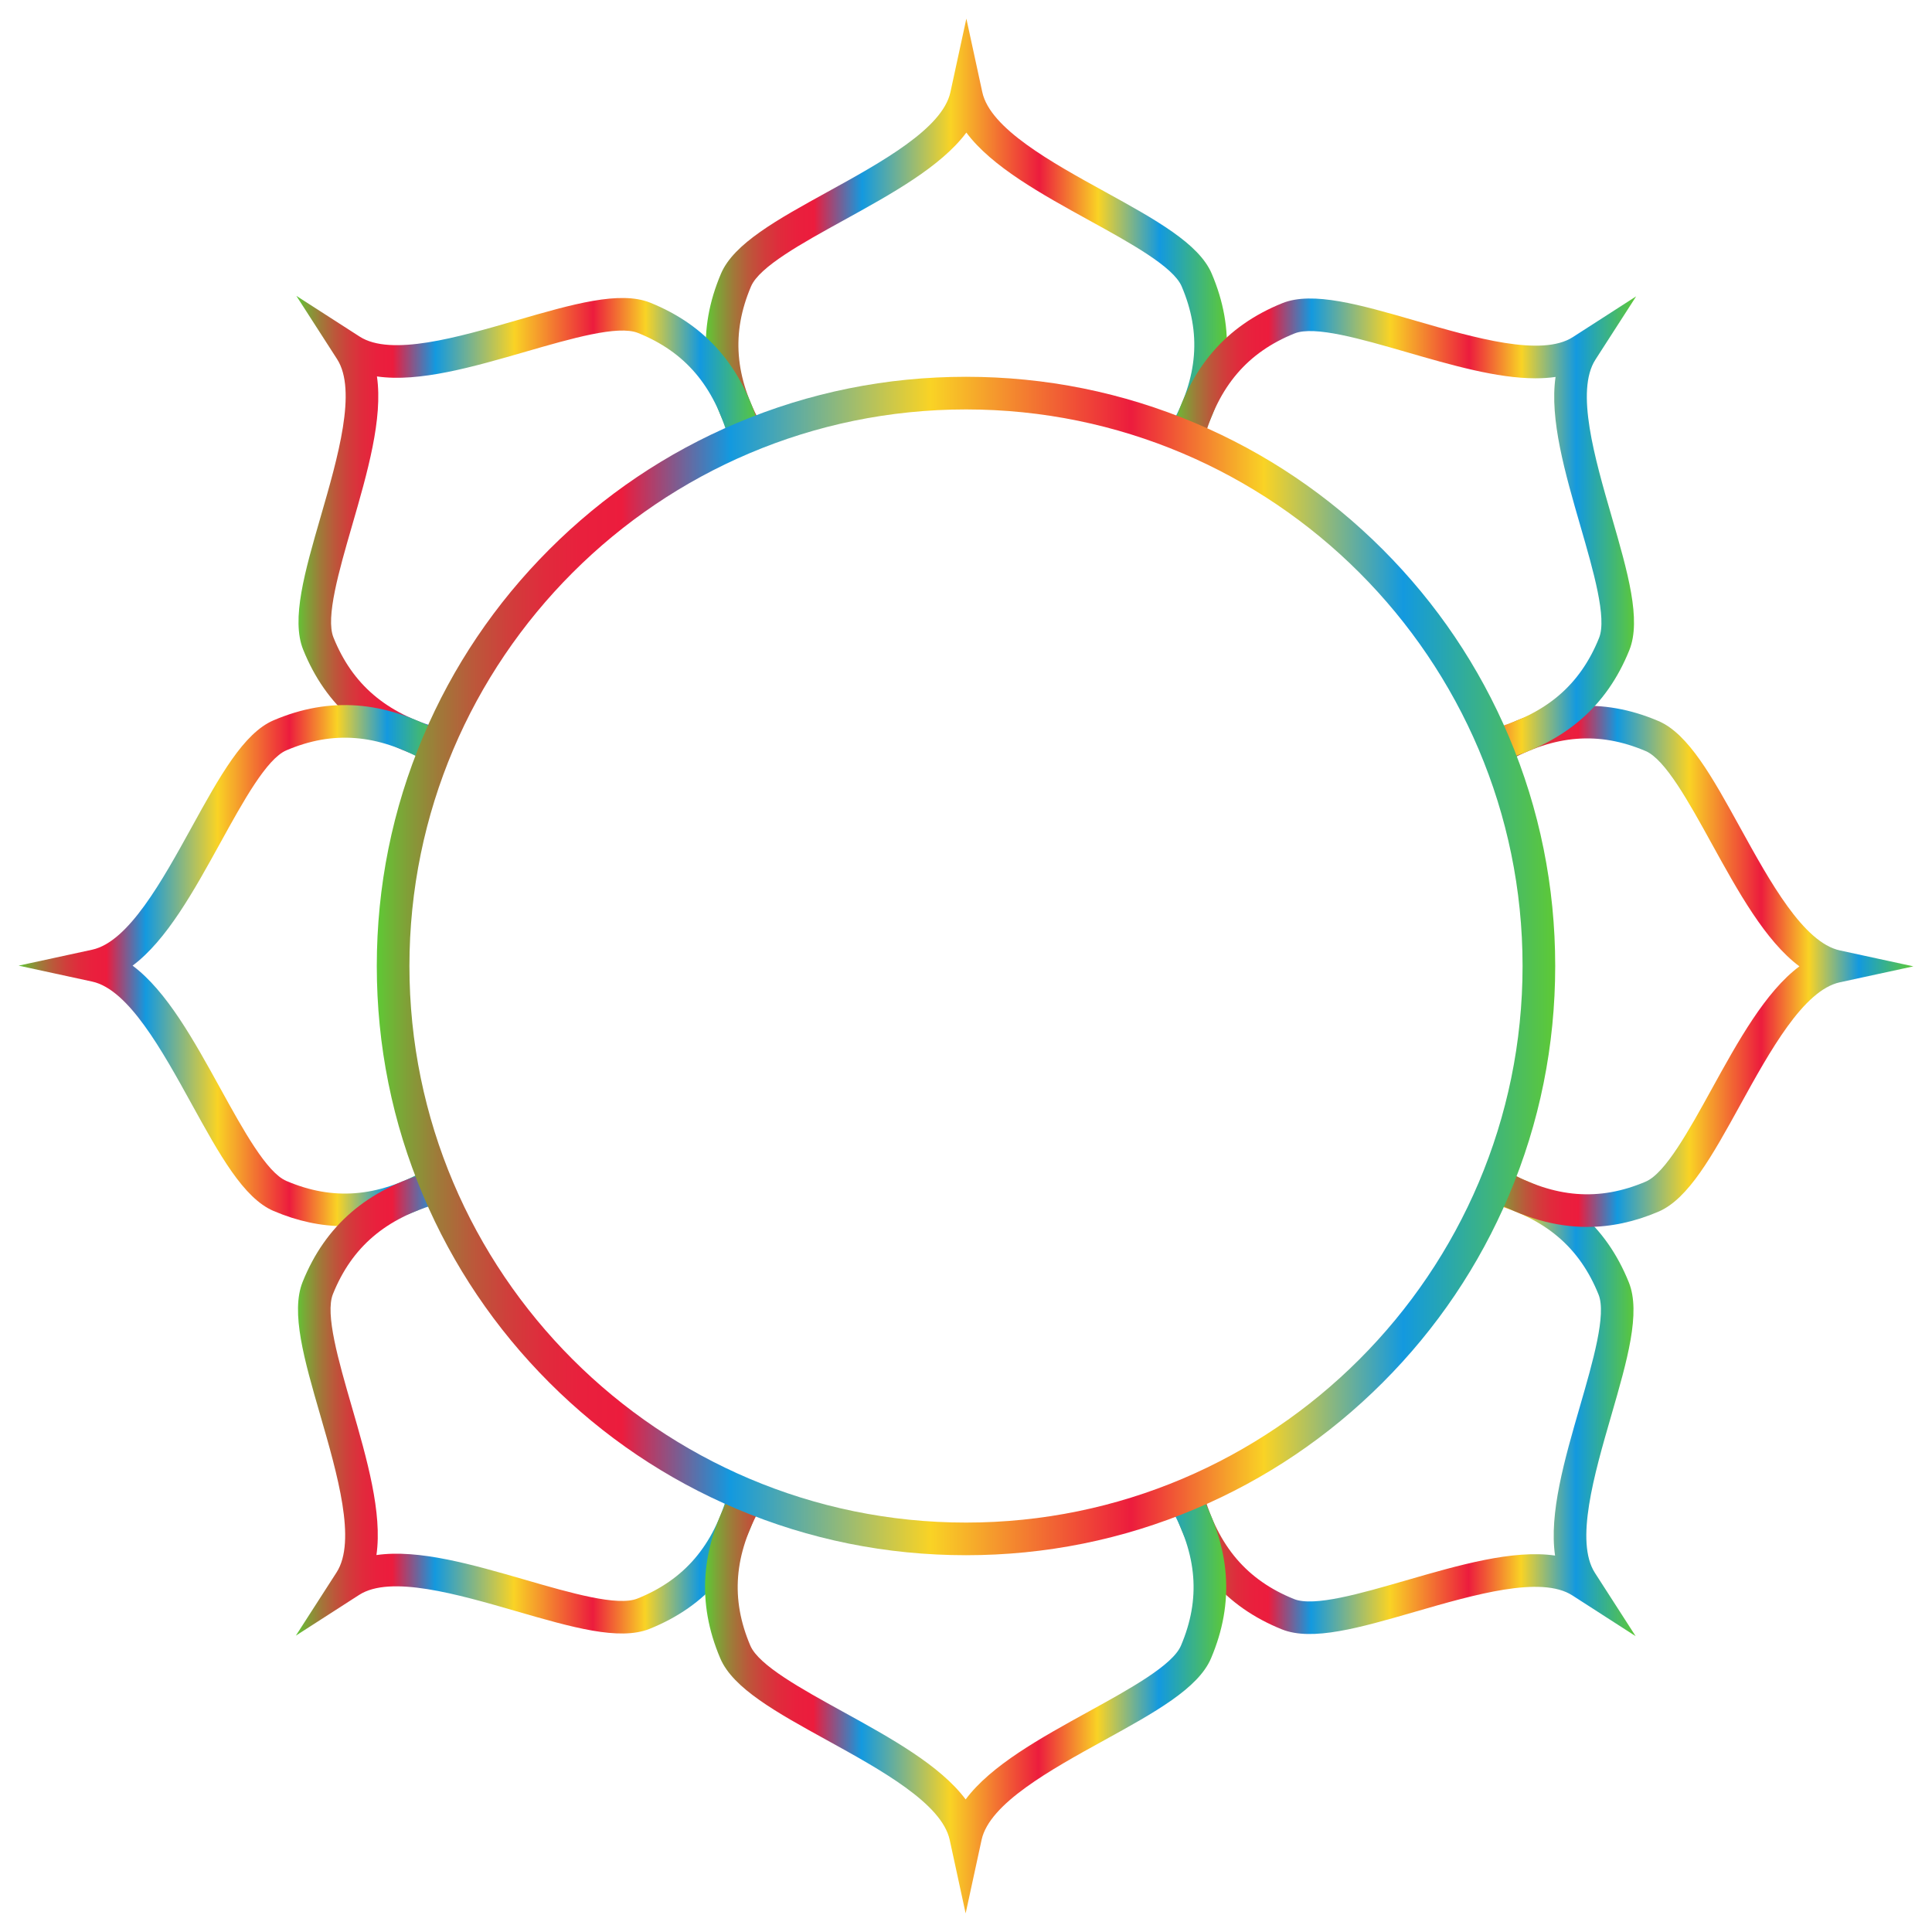
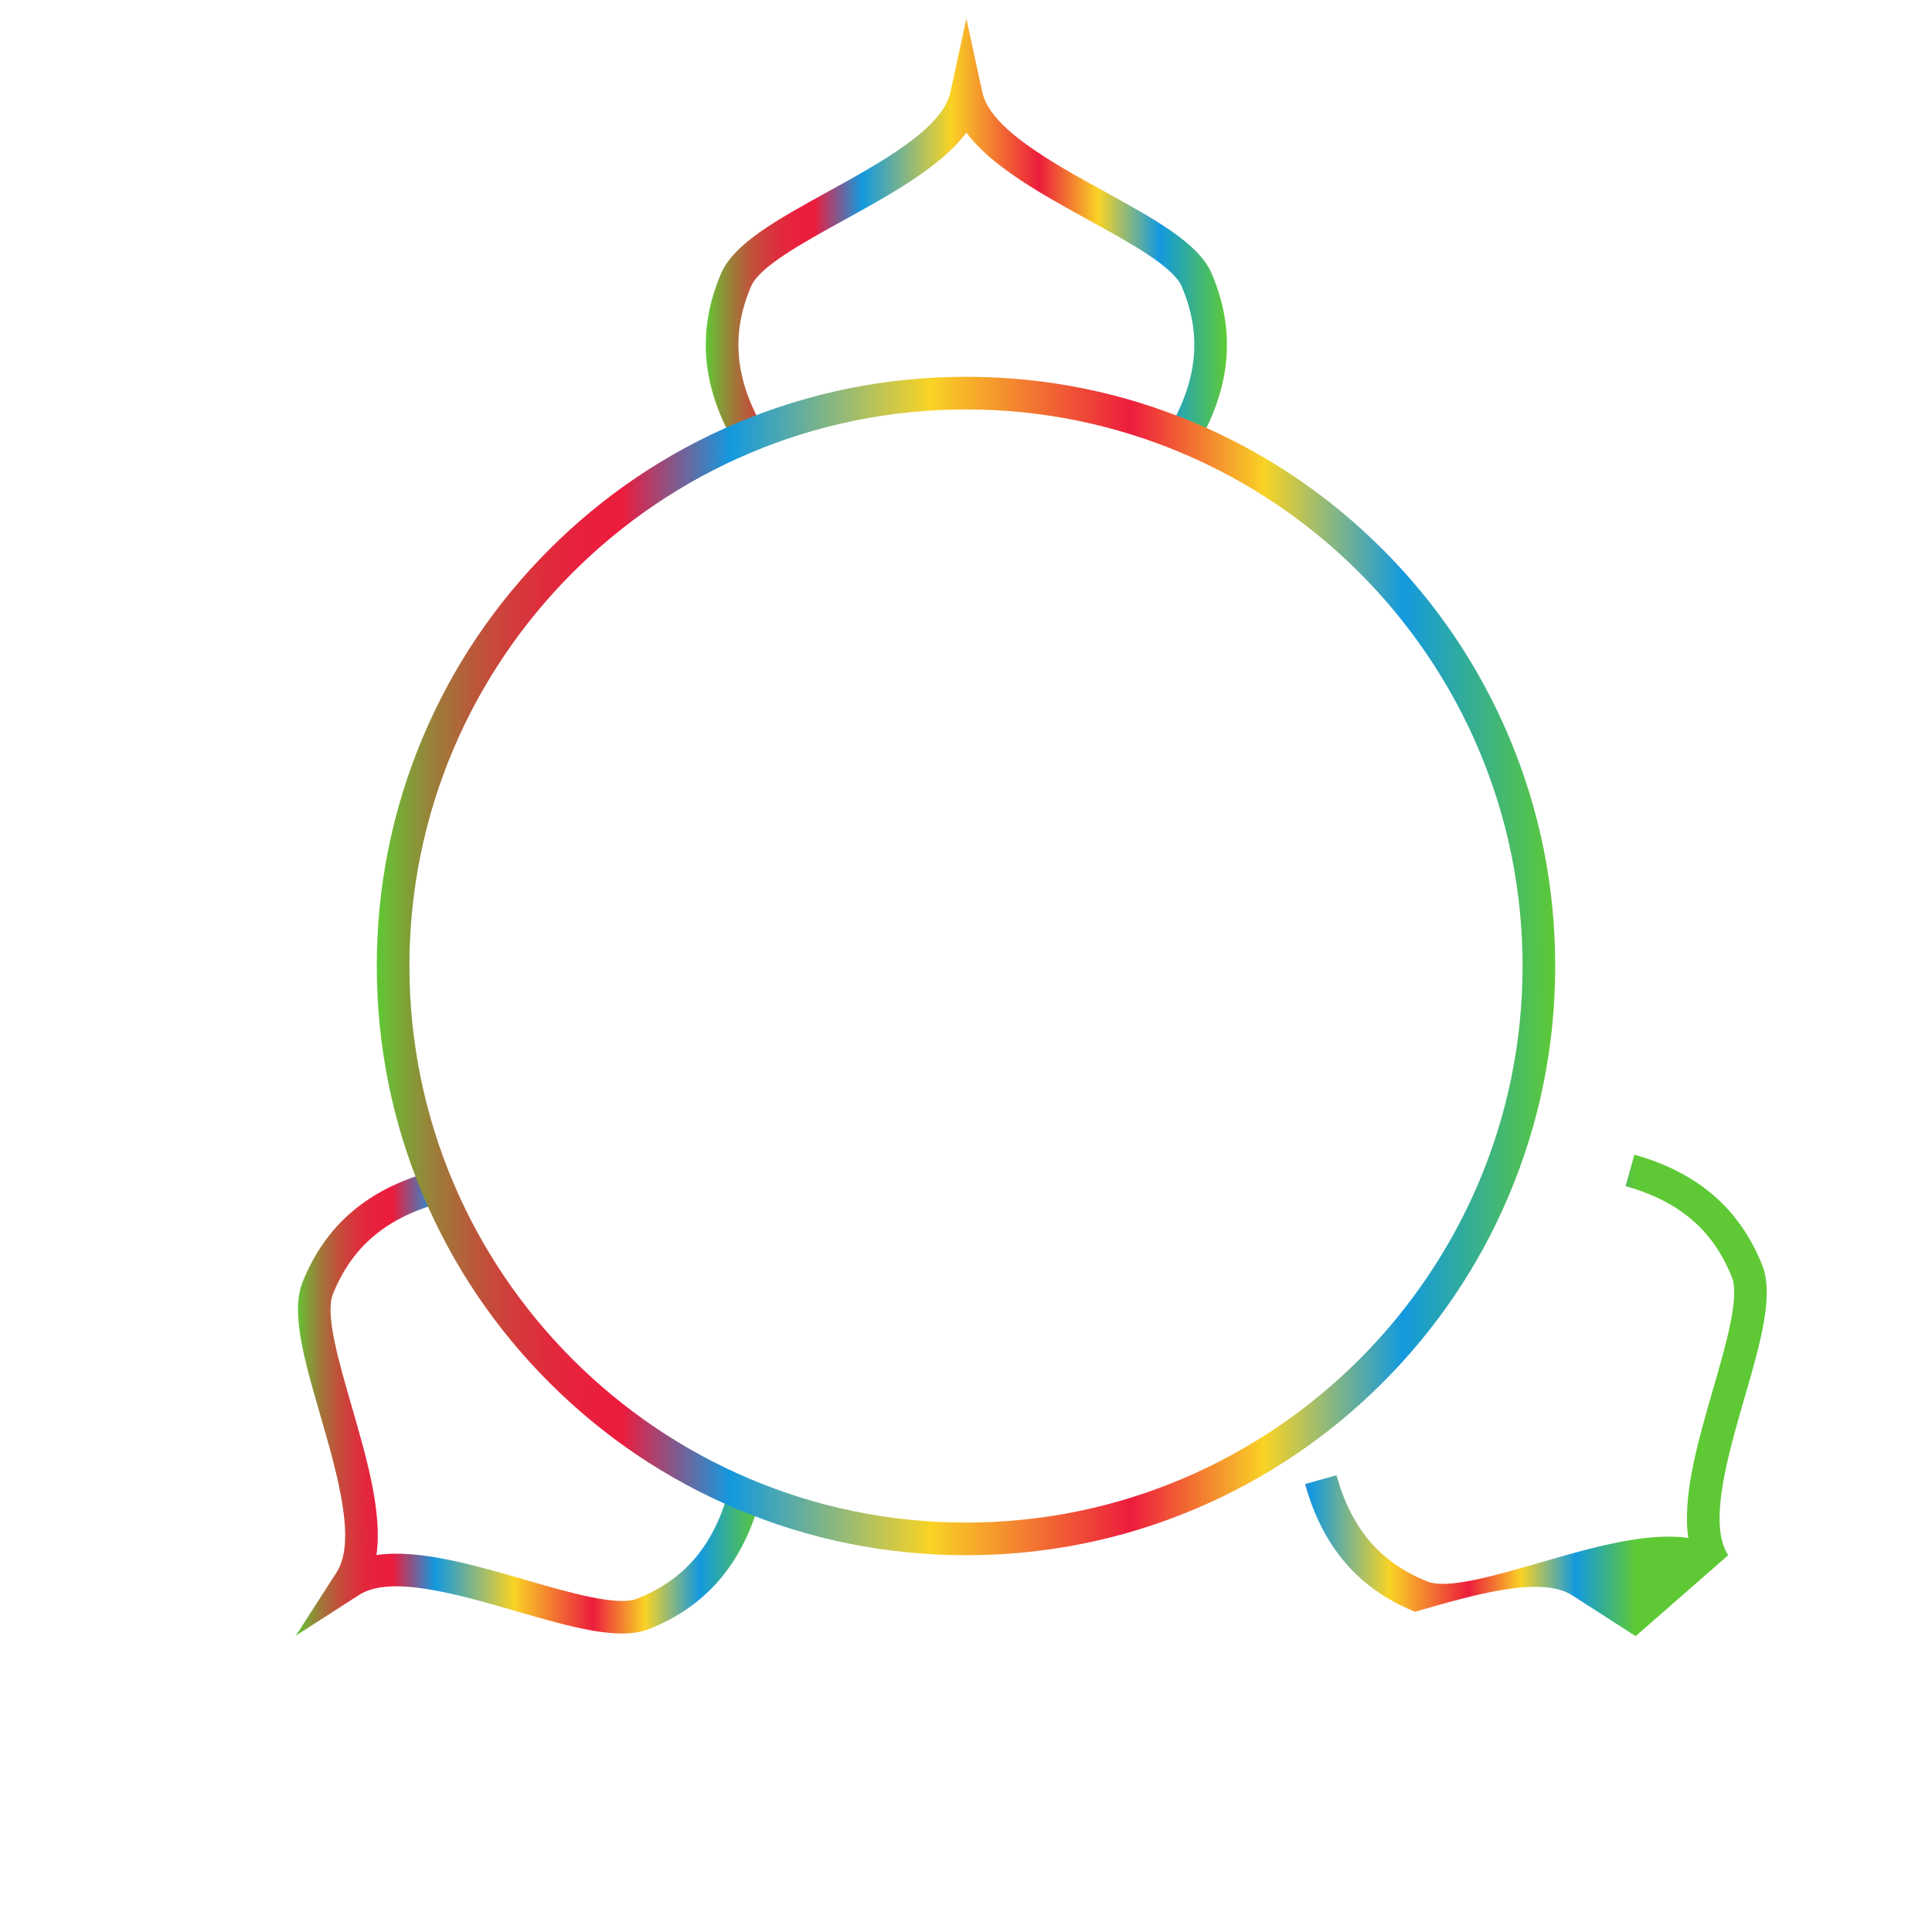
<svg xmlns="http://www.w3.org/2000/svg" version="1.1" id="Layer_1" x="0px" y="0px" viewBox="0 0 1775.816 1775.816" enable-background="new 0 0 1775.816 1775.816" xml:space="preserve">
  <g>
    <g>
      <linearGradient id="SVGID_1_" gradientUnits="userSpaceOnUse" x1="648.731" y1="211.562" x2="1127.743" y2="211.562">
        <stop offset="0" style="stop-color:#5EC935" />
        <stop offset="0.022" style="stop-color:#7CA537" />
        <stop offset="0.051" style="stop-color:#9E7B39" />
        <stop offset="0.081" style="stop-color:#BA593A" />
        <stop offset="0.112" style="stop-color:#D03E3B" />
        <stop offset="0.142" style="stop-color:#E02B3C" />
        <stop offset="0.174" style="stop-color:#E9203D" />
        <stop offset="0.208" style="stop-color:#EC1C3D" />
        <stop offset="0.3" style="stop-color:#1399DF" />
        <stop offset="0.47" style="stop-color:#F9D325" />
        <stop offset="0.64" style="stop-color:#EC1C3D" />
        <stop offset="0.753" style="stop-color:#F9D325" />
        <stop offset="0.871" style="stop-color:#1399DF" />
        <stop offset="1" style="stop-color:#5EC935" />
      </linearGradient>
      <path fill="url(#SVGID_1_)" d="M674.199,406.009c-29.605-52.6-33.358-103.146-11.474-154.526    c11.767-27.627,51.746-49.658,98.038-75.168c49.484-27.269,105.571-58.177,112.815-91.585l14.66-67.616l14.659,67.616    c7.243,33.409,63.331,64.316,112.815,91.586c46.291,25.509,86.27,47.54,98.038,75.167    c21.884,51.381,18.131,101.927-11.474,154.526l-26.145-14.715c25.072-44.545,28.255-85.235,10.017-128.056    c-7.711-18.104-46.959-39.732-84.916-60.649c-44.221-24.369-89.595-49.373-112.995-80.722    c-23.4,31.349-68.774,56.353-112.995,80.722c-37.957,20.917-77.205,42.545-84.916,60.649    c-18.238,42.82-15.055,83.511,10.017,128.056L674.199,406.009z" />
    </g>
    <g>
      <linearGradient id="SVGID_2_" gradientUnits="userSpaceOnUse" x1="272.396" y1="485.1" x2="698.735" y2="485.1">
        <stop offset="0" style="stop-color:#5EC935" />
        <stop offset="0.022" style="stop-color:#7CA537" />
        <stop offset="0.051" style="stop-color:#9E7B39" />
        <stop offset="0.081" style="stop-color:#BA593A" />
        <stop offset="0.112" style="stop-color:#D03E3B" />
        <stop offset="0.142" style="stop-color:#E02B3C" />
        <stop offset="0.174" style="stop-color:#E9203D" />
        <stop offset="0.208" style="stop-color:#EC1C3D" />
        <stop offset="0.3" style="stop-color:#1399DF" />
        <stop offset="0.47" style="stop-color:#F9D325" />
        <stop offset="0.64" style="stop-color:#EC1C3D" />
        <stop offset="0.753" style="stop-color:#F9D325" />
        <stop offset="0.871" style="stop-color:#1399DF" />
        <stop offset="1" style="stop-color:#5EC935" />
      </linearGradient>
-       <path fill="url(#SVGID_2_)" d="M396.039,698.269c-58.128-16.259-96.523-49.347-117.38-101.153    c-11.215-27.856,1.477-71.704,16.171-122.475c15.708-54.273,33.513-115.788,15.011-144.533l-37.446-58.178l58.178,37.446    c28.746,18.502,90.259,0.698,144.533-15.011c50.771-14.695,94.62-27.386,122.475-16.171    c51.806,20.856,84.894,59.252,101.153,117.38l-28.891,8.081c-13.77-49.227-40.292-80.25-83.467-97.632    c-18.253-7.348-61.301,5.11-102.93,17.16c-48.501,14.037-98.266,28.438-136.979,22.821c5.621,38.713-8.783,88.478-22.821,136.978    c-12.049,41.629-24.508,84.676-17.16,102.93c17.382,43.175,48.405,69.697,97.632,83.467L396.039,698.269z" />
    </g>
    <g>
      <linearGradient id="SVGID_3_" gradientUnits="userSpaceOnUse" x1="17.115" y1="887.578" x2="406.01" y2="887.578">
        <stop offset="0" style="stop-color:#5EC935" />
        <stop offset="0.022" style="stop-color:#7CA537" />
        <stop offset="0.051" style="stop-color:#9E7B39" />
        <stop offset="0.081" style="stop-color:#BA593A" />
        <stop offset="0.112" style="stop-color:#D03E3B" />
        <stop offset="0.142" style="stop-color:#E02B3C" />
        <stop offset="0.174" style="stop-color:#E9203D" />
        <stop offset="0.208" style="stop-color:#EC1C3D" />
        <stop offset="0.3" style="stop-color:#1399DF" />
        <stop offset="0.47" style="stop-color:#F9D325" />
        <stop offset="0.64" style="stop-color:#EC1C3D" />
        <stop offset="0.753" style="stop-color:#F9D325" />
        <stop offset="0.871" style="stop-color:#1399DF" />
        <stop offset="1" style="stop-color:#5EC935" />
      </linearGradient>
-       <path fill="url(#SVGID_3_)" d="M316.923,1127.084c-21.813,0-43.548-4.669-65.44-13.993    c-27.627-11.768-49.658-51.746-75.167-98.038c-27.27-49.484-58.177-105.571-91.586-112.814l-67.615-14.66L84.73,872.92    c33.409-7.244,64.316-63.331,91.585-112.815c25.51-46.292,47.541-86.271,75.168-98.038    c51.382-21.885,101.927-18.132,154.526,11.474l-14.715,26.144c-44.544-25.072-85.235-28.255-128.056-10.017    c-18.104,7.711-39.732,46.959-60.649,84.916c-24.369,44.221-49.373,89.595-80.722,112.995    c31.349,23.401,56.353,68.774,80.722,112.996c20.917,37.956,42.545,77.204,60.649,84.915c42.82,18.24,83.51,15.057,128.056-10.017    l14.715,26.145C375.821,1118.608,346.304,1127.084,316.923,1127.084z" />
    </g>
    <g>
      <linearGradient id="SVGID_4_" gradientUnits="userSpaceOnUse" x1="271.931" y1="1290.25" x2="698.269" y2="1290.25">
        <stop offset="0" style="stop-color:#5EC935" />
        <stop offset="0.022" style="stop-color:#7CA537" />
        <stop offset="0.051" style="stop-color:#9E7B39" />
        <stop offset="0.081" style="stop-color:#BA593A" />
        <stop offset="0.112" style="stop-color:#D03E3B" />
        <stop offset="0.142" style="stop-color:#E02B3C" />
        <stop offset="0.174" style="stop-color:#E9203D" />
        <stop offset="0.208" style="stop-color:#EC1C3D" />
        <stop offset="0.3" style="stop-color:#1399DF" />
        <stop offset="0.47" style="stop-color:#F9D325" />
        <stop offset="0.64" style="stop-color:#EC1C3D" />
        <stop offset="0.753" style="stop-color:#F9D325" />
        <stop offset="0.871" style="stop-color:#1399DF" />
        <stop offset="1" style="stop-color:#5EC935" />
      </linearGradient>
      <path fill="url(#SVGID_4_)" d="M271.931,1503.419l37.445-58.177c18.501-28.745,0.697-90.26-15.011-144.532    c-14.695-50.771-27.386-94.619-16.171-122.476c20.856-51.807,59.252-84.894,117.38-101.153l8.081,28.891    c-49.227,13.771-80.25,40.292-97.632,83.466c-7.349,18.255,5.11,61.302,17.16,102.932c14.038,48.5,28.441,98.265,22.821,136.978    c38.711-5.62,88.477,8.783,136.978,22.82c41.628,12.05,84.675,24.511,102.93,17.159c43.175-17.381,69.697-48.404,83.467-97.632    l28.891,8.082c-16.259,58.128-49.347,96.523-101.154,117.38c-27.855,11.213-71.703-1.477-122.475-16.172    c-54.274-15.709-115.79-33.515-144.532-15.011L271.931,1503.419z" />
    </g>
    <g>
      <linearGradient id="SVGID_5_" gradientUnits="userSpaceOnUse" x1="1077.081" y1="1290.716" x2="1503.42" y2="1290.716">
        <stop offset="0" style="stop-color:#5EC935" />
        <stop offset="0.022" style="stop-color:#7CA537" />
        <stop offset="0.051" style="stop-color:#9E7B39" />
        <stop offset="0.081" style="stop-color:#BA593A" />
        <stop offset="0.112" style="stop-color:#D03E3B" />
        <stop offset="0.142" style="stop-color:#E02B3C" />
        <stop offset="0.174" style="stop-color:#E9203D" />
        <stop offset="0.208" style="stop-color:#EC1C3D" />
        <stop offset="0.3" style="stop-color:#1399DF" />
        <stop offset="0.47" style="stop-color:#F9D325" />
        <stop offset="0.64" style="stop-color:#EC1C3D" />
        <stop offset="0.753" style="stop-color:#F9D325" />
        <stop offset="0.871" style="stop-color:#1399DF" />
        <stop offset="1" style="stop-color:#5EC935" />
      </linearGradient>
-       <path fill="url(#SVGID_5_)" d="M1503.42,1503.885l-58.177-37.445c-28.746-18.504-90.26-0.698-144.533,15.011    c-50.771,14.695-94.621,27.387-122.475,16.172c-51.807-20.857-84.895-59.253-101.154-117.38l28.891-8.082    c13.771,49.227,40.293,80.25,83.468,97.632c18.248,7.35,61.299-5.109,102.93-17.158c48.5-14.038,98.263-28.443,136.979-22.821    c-5.62-38.714,8.783-88.479,22.82-136.979c12.049-41.629,24.508-84.676,17.159-102.93c-17.382-43.174-48.405-69.696-97.632-83.467    l8.082-28.891c58.127,16.26,96.522,49.348,117.38,101.153c11.214,27.856-1.477,71.704-16.172,122.475    c-15.708,54.273-33.513,115.788-15.011,144.534L1503.42,1503.885z" />
+       <path fill="url(#SVGID_5_)" d="M1503.42,1503.885l-58.177-37.445c-28.746-18.504-90.26-0.698-144.533,15.011    c-51.807-20.857-84.895-59.253-101.154-117.38l28.891-8.082    c13.771,49.227,40.293,80.25,83.468,97.632c18.248,7.35,61.299-5.109,102.93-17.158c48.5-14.038,98.263-28.443,136.979-22.821    c-5.62-38.714,8.783-88.479,22.82-136.979c12.049-41.629,24.508-84.676,17.159-102.93c-17.382-43.174-48.405-69.696-97.632-83.467    l8.082-28.891c58.127,16.26,96.522,49.348,117.38,101.153c11.214,27.856-1.477,71.704-16.172,122.475    c-15.708,54.273-33.513,115.788-15.011,144.534L1503.42,1503.885z" />
    </g>
    <g>
      <linearGradient id="SVGID_6_" gradientUnits="userSpaceOnUse" x1="648.073" y1="1564.254" x2="1127.085" y2="1564.254">
        <stop offset="0" style="stop-color:#5EC935" />
        <stop offset="0.022" style="stop-color:#7CA537" />
        <stop offset="0.051" style="stop-color:#9E7B39" />
        <stop offset="0.081" style="stop-color:#BA593A" />
        <stop offset="0.112" style="stop-color:#D03E3B" />
        <stop offset="0.142" style="stop-color:#E02B3C" />
        <stop offset="0.174" style="stop-color:#E9203D" />
        <stop offset="0.208" style="stop-color:#EC1C3D" />
        <stop offset="0.3" style="stop-color:#1399DF" />
        <stop offset="0.47" style="stop-color:#F9D325" />
        <stop offset="0.64" style="stop-color:#EC1C3D" />
        <stop offset="0.753" style="stop-color:#F9D325" />
        <stop offset="0.871" style="stop-color:#1399DF" />
        <stop offset="1" style="stop-color:#5EC935" />
      </linearGradient>
-       <path fill="url(#SVGID_6_)" d="M887.579,1758.702l-14.66-67.615c-7.244-33.409-63.331-64.316-112.815-91.586    c-46.292-25.51-86.271-47.541-98.038-75.168c-21.885-51.382-18.131-101.928,11.474-154.527l26.144,14.715    c-25.072,44.545-28.255,85.236-10.017,128.057c7.711,18.104,46.959,39.732,84.916,60.649    c44.221,24.368,89.595,49.372,112.995,80.721c23.4-31.349,68.774-56.353,112.995-80.722    c37.957-20.916,77.205-42.544,84.916-60.648c18.238-42.82,15.056-83.512-10.017-128.057l26.145-14.715    c29.604,52.6,33.357,103.146,11.474,154.527c-11.768,27.627-51.747,49.658-98.038,75.168    c-49.484,27.269-105.572,58.177-112.815,91.585L887.579,1758.702z" />
    </g>
    <g>
      <linearGradient id="SVGID_7_" gradientUnits="userSpaceOnUse" x1="1369.806" y1="888.237" x2="1758.701" y2="888.237">
        <stop offset="0" style="stop-color:#5EC935" />
        <stop offset="0.022" style="stop-color:#7CA537" />
        <stop offset="0.051" style="stop-color:#9E7B39" />
        <stop offset="0.081" style="stop-color:#BA593A" />
        <stop offset="0.112" style="stop-color:#D03E3B" />
        <stop offset="0.142" style="stop-color:#E02B3C" />
        <stop offset="0.174" style="stop-color:#E9203D" />
        <stop offset="0.208" style="stop-color:#EC1C3D" />
        <stop offset="0.3" style="stop-color:#1399DF" />
        <stop offset="0.47" style="stop-color:#F9D325" />
        <stop offset="0.64" style="stop-color:#EC1C3D" />
        <stop offset="0.753" style="stop-color:#F9D325" />
        <stop offset="0.871" style="stop-color:#1399DF" />
        <stop offset="1" style="stop-color:#5EC935" />
      </linearGradient>
-       <path fill="url(#SVGID_7_)" d="M1458.892,1127.743c-29.384,0.001-58.896-8.476-89.086-25.469l14.715-26.143    c44.546,25.073,85.238,28.254,128.056,10.017c18.104-7.712,39.732-46.96,60.649-84.916    c24.368-44.222,49.372-89.595,80.721-112.996c-31.349-23.4-56.353-68.774-80.721-112.995    c-20.917-37.957-42.545-77.205-60.649-84.916c-42.822-18.238-83.511-15.054-128.056,10.017l-14.715-26.144    c52.6-29.605,103.146-33.357,154.526-11.474c27.627,11.767,49.658,51.746,75.168,98.038    c27.27,49.484,58.177,105.571,91.586,112.814l67.614,14.66l-67.614,14.66c-33.409,7.243-64.316,63.33-91.586,112.814    c-25.51,46.292-47.541,86.271-75.168,98.038C1502.443,1123.072,1480.702,1127.742,1458.892,1127.743z" />
    </g>
    <g>
      <linearGradient id="SVGID_8_" gradientUnits="userSpaceOnUse" x1="1077.546" y1="485.565" x2="1503.885" y2="485.565">
        <stop offset="0" style="stop-color:#5EC935" />
        <stop offset="0.022" style="stop-color:#7CA537" />
        <stop offset="0.051" style="stop-color:#9E7B39" />
        <stop offset="0.081" style="stop-color:#BA593A" />
        <stop offset="0.112" style="stop-color:#D03E3B" />
        <stop offset="0.142" style="stop-color:#E02B3C" />
        <stop offset="0.174" style="stop-color:#E9203D" />
        <stop offset="0.208" style="stop-color:#EC1C3D" />
        <stop offset="0.3" style="stop-color:#1399DF" />
        <stop offset="0.47" style="stop-color:#F9D325" />
        <stop offset="0.64" style="stop-color:#EC1C3D" />
        <stop offset="0.753" style="stop-color:#F9D325" />
        <stop offset="0.871" style="stop-color:#1399DF" />
        <stop offset="1" style="stop-color:#5EC935" />
      </linearGradient>
-       <path fill="url(#SVGID_8_)" d="M1380.243,698.734l-8.082-28.891c49.228-13.77,80.25-40.292,97.631-83.466    c7.35-18.254-5.109-61.301-17.158-102.931c-14.038-48.5-28.441-98.265-22.821-136.978c-5.888,0.854-12.036,1.247-18.392,1.247    c-35.435,0.001-77.462-12.165-118.586-24.067c-41.631-12.049-84.678-24.507-102.931-17.16    c-43.175,17.382-69.697,48.405-83.467,97.632l-28.891-8.081c16.26-58.127,49.347-96.523,101.154-117.38    c27.854-11.214,71.702,1.476,122.475,16.171c54.271,15.708,115.785,33.517,144.532,15.011l58.178-37.446l-37.446,58.178    c-18.502,28.745-0.697,90.259,15.011,144.532c14.695,50.771,27.387,94.619,16.172,122.475    C1476.765,649.387,1438.371,682.475,1380.243,698.734z" />
    </g>
    <g>
      <linearGradient id="SVGID_9_" gradientUnits="userSpaceOnUse" x1="346.33" y1="887.909" x2="1429.485" y2="887.909">
        <stop offset="0" style="stop-color:#5EC935" />
        <stop offset="0.022" style="stop-color:#7CA537" />
        <stop offset="0.051" style="stop-color:#9E7B39" />
        <stop offset="0.081" style="stop-color:#BA593A" />
        <stop offset="0.112" style="stop-color:#D03E3B" />
        <stop offset="0.142" style="stop-color:#E02B3C" />
        <stop offset="0.174" style="stop-color:#E9203D" />
        <stop offset="0.208" style="stop-color:#EC1C3D" />
        <stop offset="0.3" style="stop-color:#1399DF" />
        <stop offset="0.47" style="stop-color:#F9D325" />
        <stop offset="0.64" style="stop-color:#EC1C3D" />
        <stop offset="0.753" style="stop-color:#F9D325" />
        <stop offset="0.871" style="stop-color:#1399DF" />
        <stop offset="1" style="stop-color:#5EC935" />
      </linearGradient>
      <path fill="url(#SVGID_9_)" d="M887.908,1429.487c-73.106,0-144.033-14.321-210.811-42.566    c-64.493-27.277-122.41-66.325-172.142-116.058c-49.733-49.733-88.781-107.65-116.059-172.143    c-28.245-66.778-42.566-137.705-42.566-210.812c0-73.106,14.321-144.033,42.566-210.811    c27.278-64.493,66.326-122.41,116.059-172.142c49.732-49.733,107.649-88.781,172.142-116.059    c66.778-28.245,137.705-42.566,210.811-42.566c73.105,0,144.033,14.321,210.81,42.566    c64.492,27.278,122.409,66.326,172.143,116.059c49.732,49.732,88.78,107.649,116.058,172.142    c28.245,66.778,42.566,137.705,42.566,210.811c0,73.106-14.321,144.033-42.566,210.812    c-27.277,64.492-66.325,122.409-116.058,172.143c-49.733,49.732-107.65,88.78-172.143,116.058    C1031.941,1415.166,961.013,1429.487,887.908,1429.487z M887.908,376.332c-282.085,0-511.578,229.493-511.578,511.578    s229.493,511.578,511.578,511.578s511.577-229.493,511.577-511.578S1169.993,376.332,887.908,376.332z" />
    </g>
  </g>
</svg>